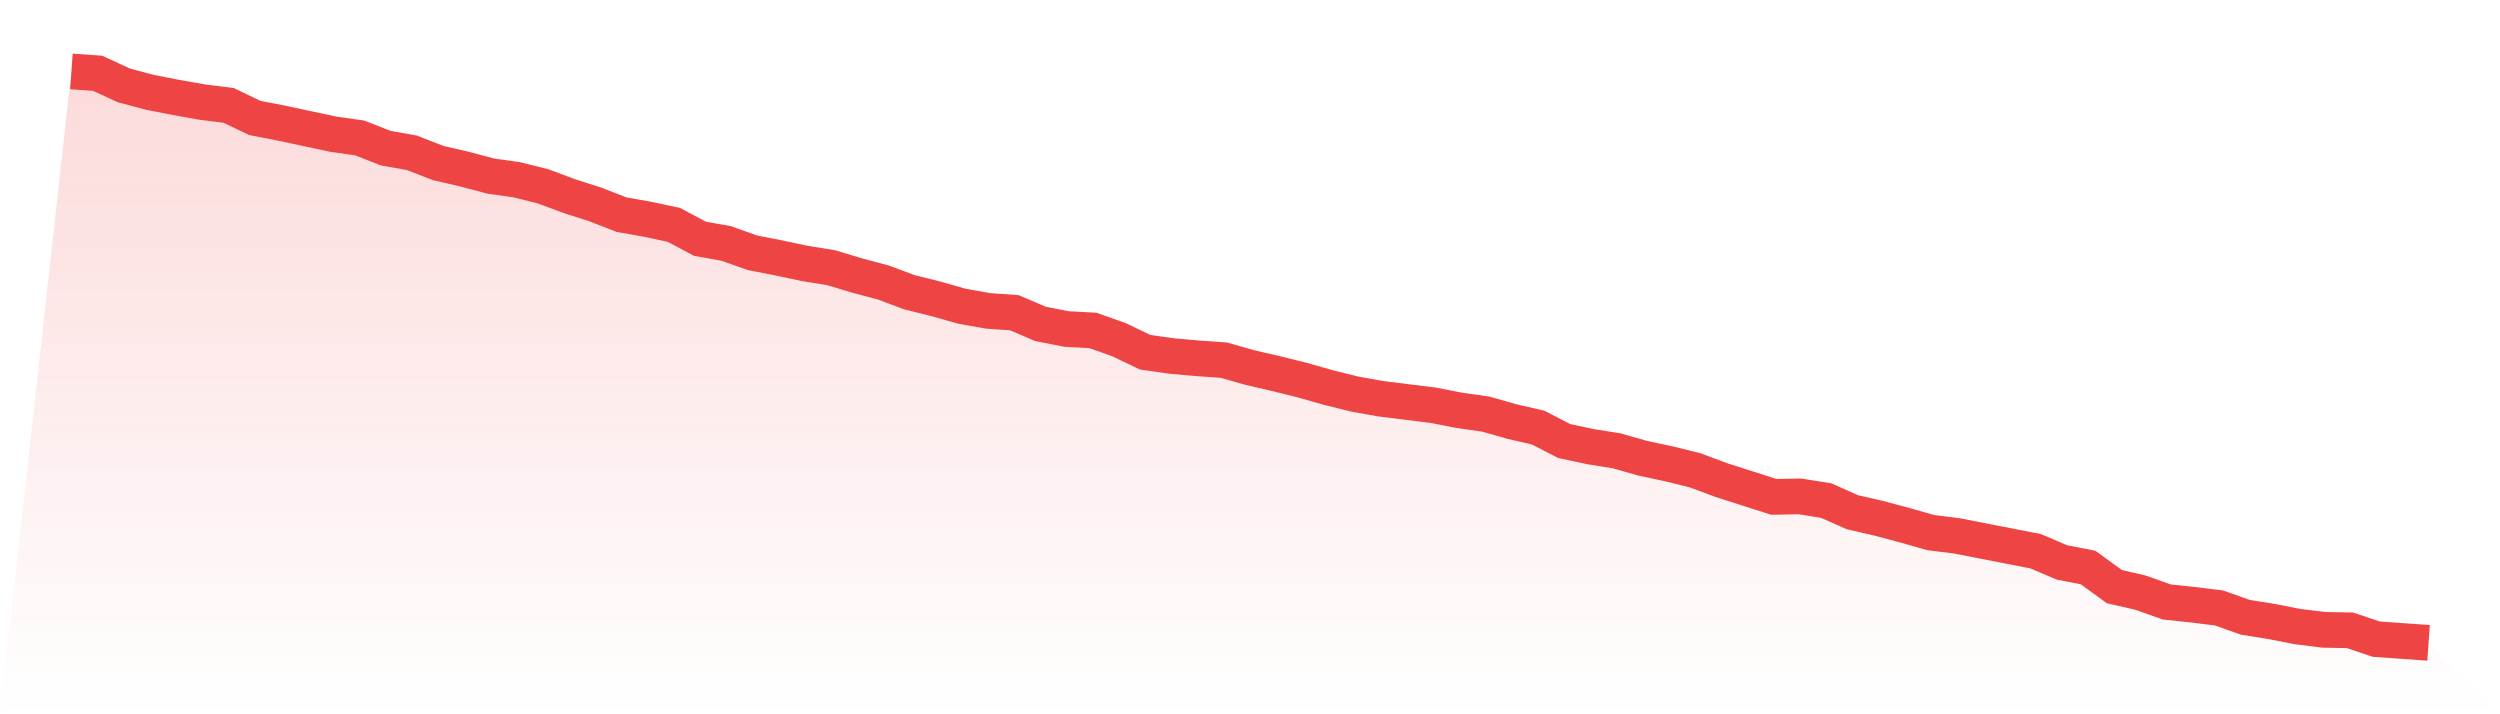
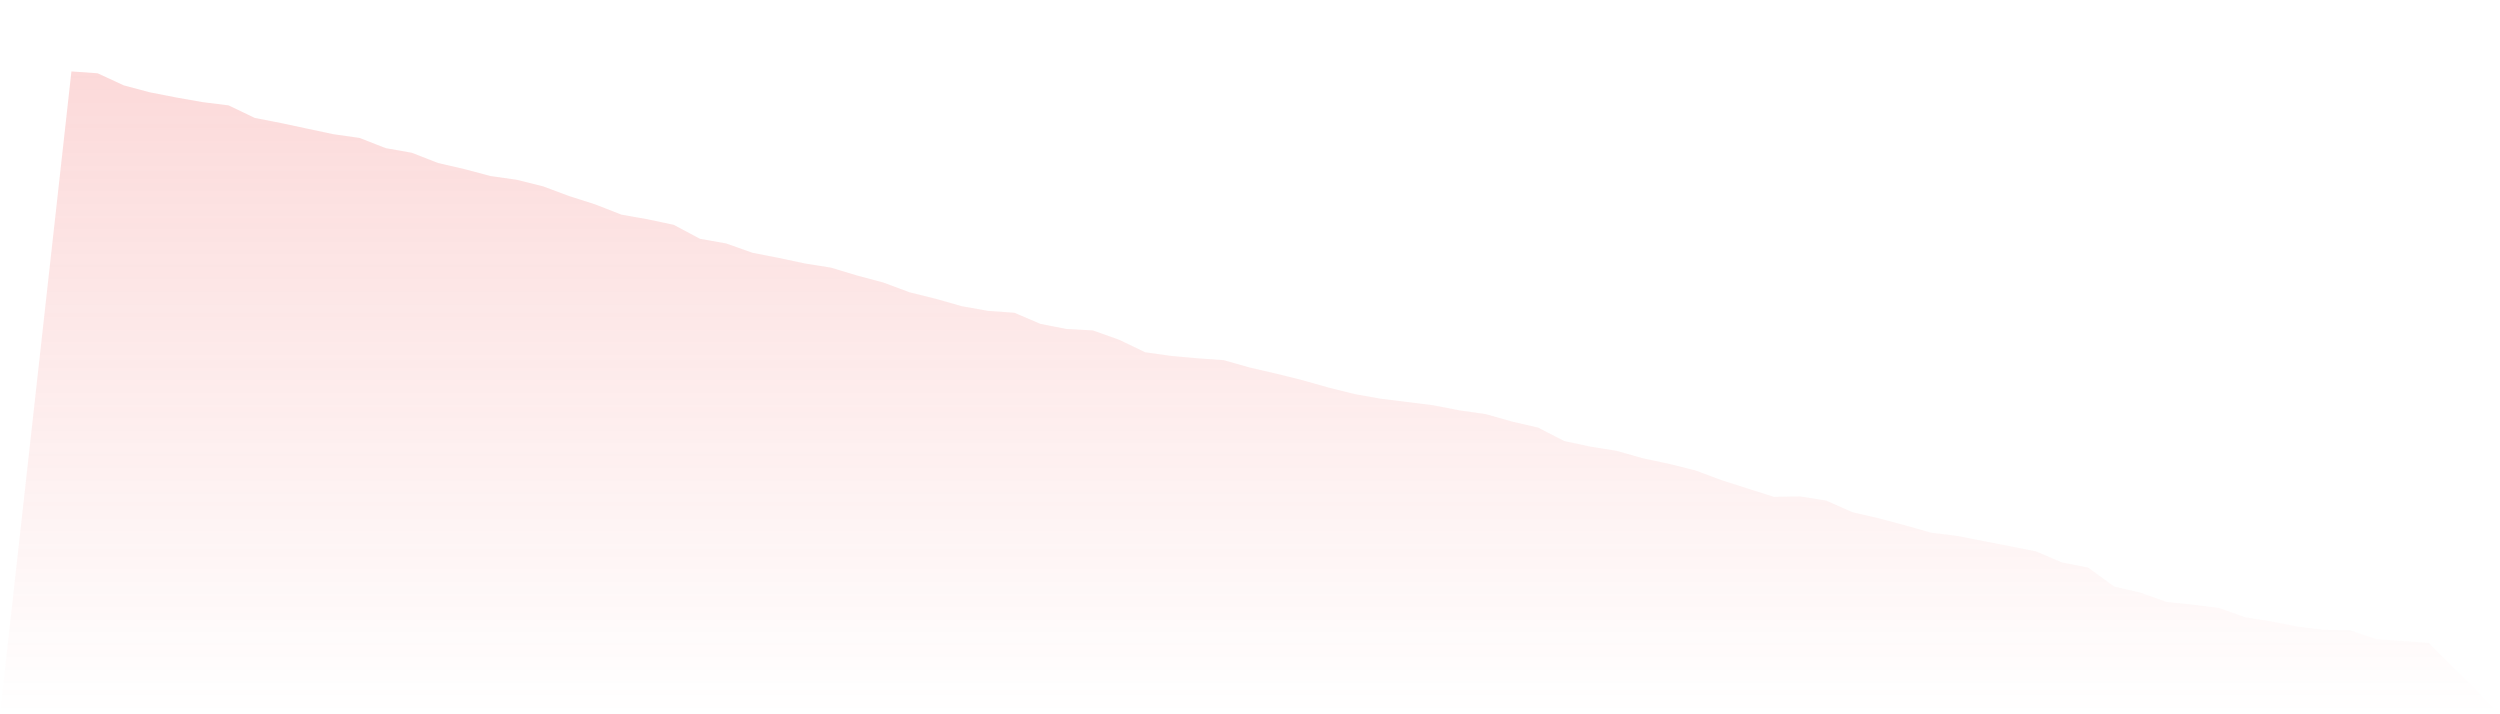
<svg xmlns="http://www.w3.org/2000/svg" viewBox="0 0 140 40">
  <defs>
    <linearGradient id="gradient" x1="0" x2="0" y1="0" y2="1">
      <stop offset="0%" stop-color="#ef4444" stop-opacity="0.2" />
      <stop offset="100%" stop-color="#ef4444" stop-opacity="0" />
    </linearGradient>
  </defs>
  <path d="M4,4 L4,4 L5.467,4.104 L6.933,4.781 L8.4,5.172 L9.867,5.458 L11.333,5.718 L12.8,5.901 L14.267,6.604 L15.733,6.89 L17.2,7.203 L18.667,7.515 L20.133,7.723 L21.6,8.296 L23.067,8.557 L24.533,9.129 L26,9.468 L27.467,9.858 L28.933,10.067 L30.4,10.431 L31.867,10.978 L33.333,11.447 L34.8,12.02 L36.267,12.28 L37.733,12.592 L39.2,13.373 L40.667,13.634 L42.133,14.155 L43.6,14.441 L45.067,14.753 L46.533,14.988 L48,15.43 L49.467,15.821 L50.933,16.368 L52.4,16.732 L53.867,17.149 L55.333,17.409 L56.8,17.513 L58.267,18.138 L59.733,18.425 L61.2,18.503 L62.667,19.024 L64.133,19.727 L65.6,19.935 L67.067,20.065 L68.533,20.169 L70,20.586 L71.467,20.924 L72.933,21.289 L74.4,21.705 L75.867,22.07 L77.333,22.33 L78.8,22.513 L80.267,22.695 L81.733,22.981 L83.2,23.19 L84.667,23.606 L86.133,23.945 L87.6,24.7 L89.067,25.012 L90.533,25.247 L92,25.663 L93.467,25.976 L94.933,26.34 L96.4,26.887 L97.867,27.356 L99.333,27.824 L100.8,27.798 L102.267,28.033 L103.733,28.683 L105.2,29.022 L106.667,29.413 L108.133,29.829 L109.6,30.011 L111.067,30.298 L112.533,30.584 L114,30.871 L115.467,31.496 L116.933,31.782 L118.4,32.849 L119.867,33.188 L121.333,33.709 L122.8,33.865 L124.267,34.047 L125.733,34.568 L127.2,34.802 L128.667,35.089 L130.133,35.271 L131.6,35.297 L133.067,35.792 L134.533,35.896 L136,36 L140,40 L0,40 z" fill="url(#gradient)" />
-   <path d="M4,4 L4,4 L5.467,4.104 L6.933,4.781 L8.4,5.172 L9.867,5.458 L11.333,5.718 L12.8,5.901 L14.267,6.604 L15.733,6.89 L17.2,7.203 L18.667,7.515 L20.133,7.723 L21.6,8.296 L23.067,8.557 L24.533,9.129 L26,9.468 L27.467,9.858 L28.933,10.067 L30.4,10.431 L31.867,10.978 L33.333,11.447 L34.8,12.02 L36.267,12.28 L37.733,12.592 L39.2,13.373 L40.667,13.634 L42.133,14.155 L43.6,14.441 L45.067,14.753 L46.533,14.988 L48,15.43 L49.467,15.821 L50.933,16.368 L52.4,16.732 L53.867,17.149 L55.333,17.409 L56.8,17.513 L58.267,18.138 L59.733,18.425 L61.2,18.503 L62.667,19.024 L64.133,19.727 L65.6,19.935 L67.067,20.065 L68.533,20.169 L70,20.586 L71.467,20.924 L72.933,21.289 L74.4,21.705 L75.867,22.07 L77.333,22.33 L78.8,22.513 L80.267,22.695 L81.733,22.981 L83.2,23.19 L84.667,23.606 L86.133,23.945 L87.6,24.7 L89.067,25.012 L90.533,25.247 L92,25.663 L93.467,25.976 L94.933,26.34 L96.4,26.887 L97.867,27.356 L99.333,27.824 L100.8,27.798 L102.267,28.033 L103.733,28.683 L105.2,29.022 L106.667,29.413 L108.133,29.829 L109.6,30.011 L111.067,30.298 L112.533,30.584 L114,30.871 L115.467,31.496 L116.933,31.782 L118.4,32.849 L119.867,33.188 L121.333,33.709 L122.8,33.865 L124.267,34.047 L125.733,34.568 L127.2,34.802 L128.667,35.089 L130.133,35.271 L131.6,35.297 L133.067,35.792 L134.533,35.896 L136,36" fill="none" stroke="#ef4444" stroke-width="2" />
</svg>